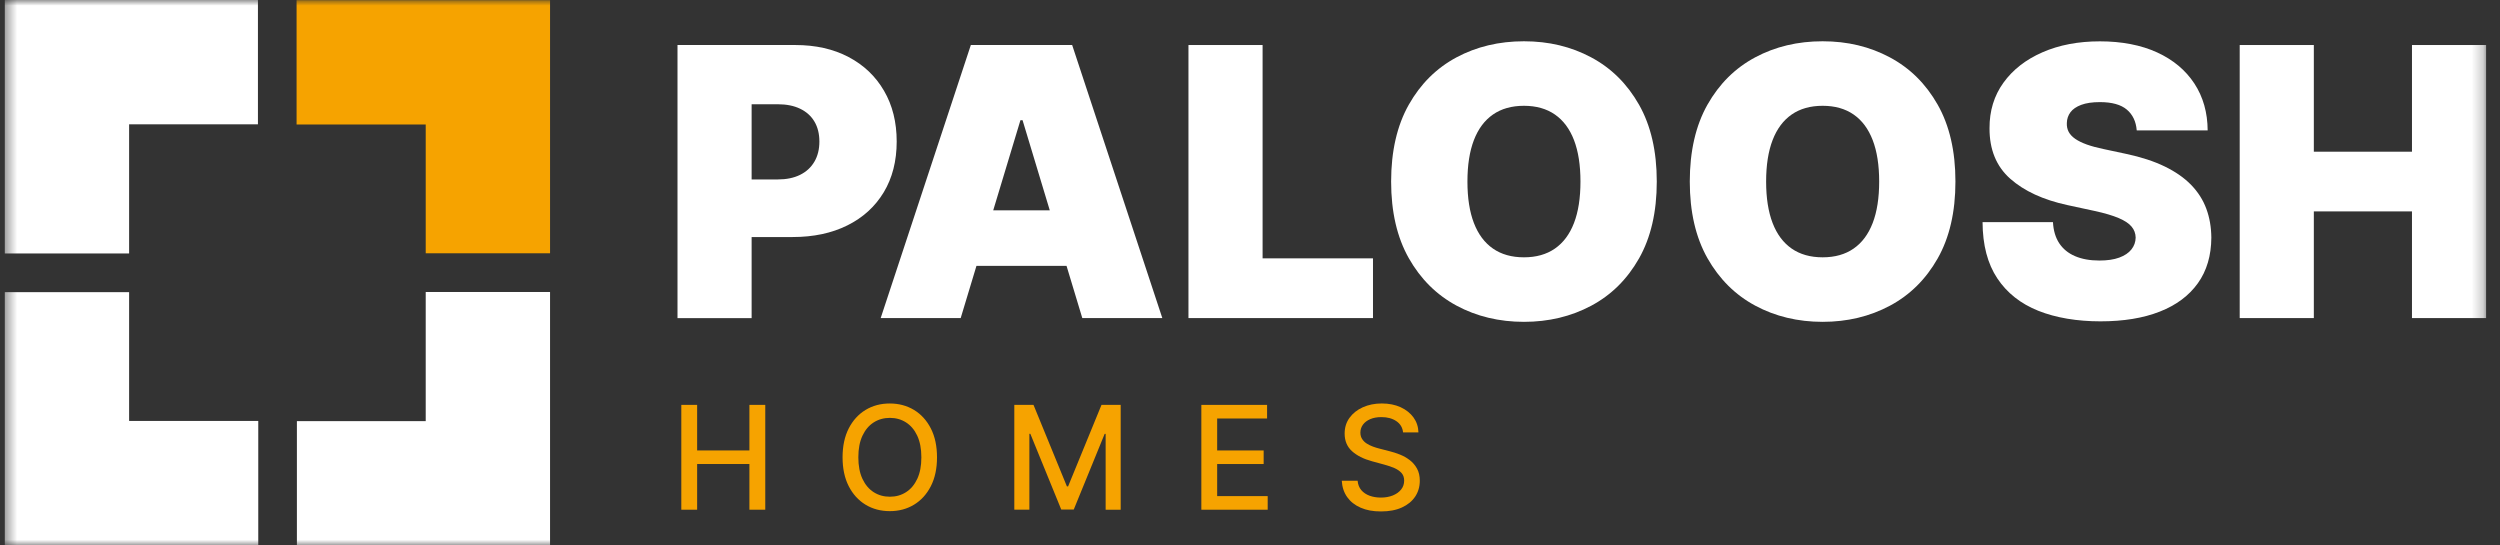
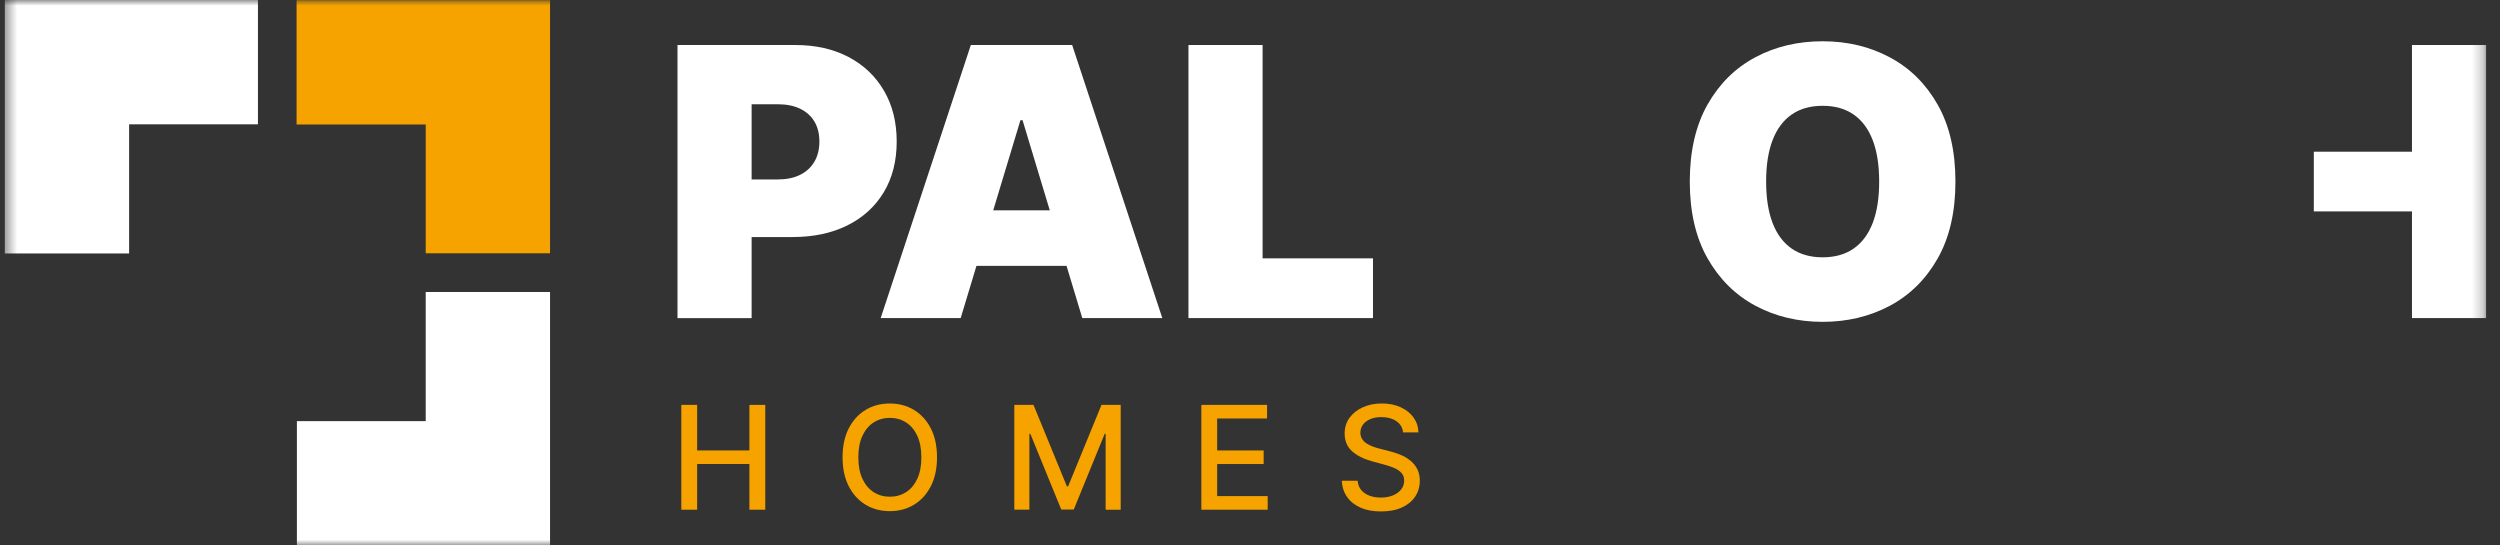
<svg xmlns="http://www.w3.org/2000/svg" width="220" height="48" viewBox="0 0 220 48" fill="none">
  <rect x="0" y="0" width="220" height="48" fill="#333333" stroke="none" />
  <mask id="mask0_493_244" style="mask-type:luminance" maskUnits="userSpaceOnUse" x="0" y="0" width="219" height="48">
    <path d="M218.777 0H0.422V48H218.777V0Z" fill="white" />
  </mask>
  <g mask="url(#mask0_493_244)">
    <path d="M37.463 22.289H48.404V19.974V10.956V0.016H37.463H28.964H26.099V10.956H37.463V22.289Z" fill="#F6A300" />
    <path d="M22.698 10.94V0H20.383H11.362H0.422V10.94V19.439V22.305H11.362V10.94H22.698Z" fill="white" />
-     <path d="M11.362 25.71H0.422V28.026V37.043V47.987H11.362H19.861H22.727V37.043H11.362V25.71Z" fill="white" />
    <path d="M26.127 37.06V48H28.443H37.463H48.404V37.06V28.561V25.695H37.463V37.06H26.127Z" fill="white" />
    <path d="M59.62 27.991V3.962H69.992C71.776 3.962 73.335 4.314 74.673 5.017C76.012 5.721 77.052 6.711 77.793 7.987C78.538 9.262 78.909 10.752 78.909 12.458C78.909 14.164 78.528 15.669 77.765 16.929C77.001 18.189 75.933 19.159 74.56 19.838C73.187 20.52 71.585 20.859 69.756 20.859H63.56V15.791H68.443C69.209 15.791 69.863 15.656 70.409 15.386C70.953 15.116 71.371 14.732 71.666 14.23C71.959 13.73 72.106 13.139 72.106 12.458C72.106 11.776 71.959 11.182 71.666 10.692C71.374 10.202 70.953 9.828 70.409 9.567C69.866 9.306 69.209 9.174 68.443 9.174H66.143V27.995H59.62V27.991Z" fill="white" />
    <path d="M84.541 27.991H77.5L85.434 3.962H94.35L102.284 27.991H95.242L89.986 10.579H89.798L84.541 27.991ZM83.228 18.512H96.465V23.395H83.228V18.512Z" fill="white" />
    <path d="M104.585 27.991V3.962H111.108V22.735H120.823V27.991H104.582H104.585Z" fill="white" />
-     <path d="M145.796 15.977C145.796 18.654 145.274 20.907 144.234 22.742C143.194 24.576 141.79 25.965 140.021 26.908C138.252 27.85 136.282 28.322 134.107 28.322C131.934 28.322 129.941 27.847 128.175 26.895C126.413 25.946 125.011 24.551 123.974 22.72C122.938 20.885 122.419 18.638 122.419 15.977C122.419 13.316 122.938 11.047 123.974 9.212C125.011 7.377 126.413 5.989 128.175 5.046C129.938 4.103 131.918 3.632 134.107 3.632C136.298 3.632 138.255 4.103 140.021 5.046C141.79 5.989 143.191 7.377 144.234 9.212C145.274 11.047 145.796 13.303 145.796 15.977ZM139.081 15.977C139.081 14.538 138.893 13.322 138.513 12.332C138.132 11.342 137.573 10.592 136.834 10.079C136.096 9.567 135.185 9.31 134.107 9.31C133.03 9.31 132.118 9.567 131.38 10.079C130.642 10.592 130.082 11.342 129.702 12.332C129.322 13.322 129.134 14.538 129.134 15.977C129.134 17.416 129.322 18.632 129.702 19.622C130.082 20.611 130.642 21.362 131.38 21.874C132.118 22.387 133.03 22.644 134.107 22.644C135.185 22.644 136.096 22.387 136.834 21.874C137.573 21.362 138.132 20.611 138.513 19.622C138.893 18.632 139.081 17.419 139.081 15.977Z" fill="white" />
    <path d="M172.078 15.977C172.078 18.654 171.556 20.907 170.516 22.742C169.476 24.576 168.072 25.965 166.303 26.908C164.534 27.85 162.564 28.322 160.39 28.322C158.216 28.322 156.224 27.847 154.458 26.895C152.692 25.946 151.294 24.551 150.256 22.72C149.22 20.885 148.701 18.638 148.701 15.977C148.701 13.316 149.22 11.047 150.256 9.212C151.294 7.377 152.692 5.989 154.458 5.046C156.22 4.103 158.2 3.632 160.39 3.632C162.58 3.632 164.537 4.103 166.303 5.046C168.072 5.989 169.476 7.377 170.516 9.212C171.556 11.047 172.078 13.303 172.078 15.977ZM165.367 15.977C165.367 14.538 165.178 13.322 164.798 12.332C164.418 11.342 163.859 10.592 163.12 10.079C162.382 9.567 161.471 9.31 160.393 9.31C159.315 9.31 158.404 9.567 157.665 10.079C156.928 10.592 156.368 11.342 155.988 12.332C155.608 13.322 155.419 14.538 155.419 15.977C155.419 17.416 155.608 18.632 155.988 19.622C156.368 20.611 156.928 21.362 157.665 21.874C158.404 22.387 159.315 22.644 160.393 22.644C161.471 22.644 162.382 22.387 163.12 21.874C163.859 21.362 164.418 20.611 164.798 19.622C165.178 18.632 165.367 17.419 165.367 15.977Z" fill="white" />
-     <path d="M188.038 11.471C188.038 11.471 188.034 11.471 188.031 11.468C187.969 10.689 187.677 10.079 187.158 9.643C186.637 9.206 185.851 8.986 184.795 8.986C184.123 8.986 183.573 9.067 183.146 9.228C182.718 9.388 182.404 9.605 182.2 9.878C181.996 10.152 181.892 10.466 181.882 10.818C181.867 11.107 181.921 11.367 182.04 11.597C182.162 11.826 182.354 12.034 182.621 12.219C182.888 12.404 183.227 12.568 183.642 12.719C184.057 12.866 184.55 13.001 185.119 13.118L187.089 13.539C188.418 13.821 189.555 14.192 190.504 14.654C191.45 15.116 192.226 15.656 192.826 16.278C193.43 16.9 193.873 17.598 194.158 18.374C194.444 19.147 194.589 19.992 194.598 20.91C194.589 22.49 194.196 23.828 193.414 24.922C192.631 26.018 191.516 26.851 190.065 27.42C188.613 27.992 186.872 28.278 184.836 28.278C182.8 28.278 180.927 27.97 179.375 27.351C177.823 26.732 176.617 25.78 175.762 24.495C174.904 23.206 174.474 21.56 174.465 19.549H180.651C180.651 19.549 180.658 19.552 180.661 19.555C180.702 20.288 180.883 20.903 181.21 21.403C181.54 21.902 182.002 22.283 182.602 22.54C183.202 22.798 183.915 22.927 184.745 22.927C185.442 22.927 186.024 22.842 186.495 22.669C186.963 22.496 187.322 22.258 187.563 21.953C187.806 21.648 187.931 21.299 187.938 20.91C187.931 20.542 187.812 20.218 187.579 19.942C187.35 19.665 186.97 19.414 186.448 19.191C185.923 18.968 185.216 18.757 184.324 18.563L181.93 18.047C179.802 17.585 178.125 16.812 176.902 15.729C175.678 14.645 175.071 13.165 175.078 11.286C175.071 9.762 175.479 8.423 176.302 7.28C177.129 6.133 178.273 5.241 179.74 4.6C181.207 3.959 182.891 3.638 184.792 3.638C186.693 3.638 188.409 3.962 189.826 4.612C191.242 5.263 192.333 6.174 193.106 7.352C193.876 8.53 194.266 9.903 194.274 11.477H188.038V11.471Z" fill="white" />
-     <path d="M197.094 27.991V3.962H203.617V13.35H212.254V3.962H218.777V27.991H212.254V18.603H203.617V27.991H197.094Z" fill="white" />
+     <path d="M197.094 27.991H203.617V13.35H212.254V3.962H218.777V27.991H212.254V18.603H203.617V27.991H197.094Z" fill="white" />
    <path d="M59.956 44.854V35.629H61.348V39.639H65.948V35.629H67.343V44.854H65.948V40.833H61.348V44.854H59.956Z" fill="#F6A300" />
    <path d="M82.457 40.242C82.457 41.229 82.277 42.074 81.916 42.781C81.554 43.488 81.061 44.031 80.436 44.411C79.811 44.792 79.097 44.98 78.303 44.98C77.508 44.98 76.791 44.792 76.166 44.411C75.541 44.031 75.047 43.488 74.686 42.781C74.325 42.071 74.146 41.225 74.146 40.245C74.146 39.265 74.325 38.413 74.686 37.706C75.047 36.999 75.541 36.456 76.166 36.076C76.791 35.696 77.504 35.507 78.303 35.507C79.101 35.507 79.808 35.699 80.436 36.076C81.061 36.456 81.554 36.999 81.916 37.706C82.277 38.413 82.457 39.262 82.457 40.245V40.242ZM81.08 40.242C81.08 39.491 80.957 38.86 80.719 38.344C80.477 37.829 80.147 37.439 79.729 37.172C79.311 36.905 78.837 36.773 78.309 36.773C77.781 36.773 77.303 36.905 76.885 37.172C76.468 37.439 76.138 37.829 75.896 38.344C75.654 38.86 75.534 39.491 75.534 40.242C75.534 40.993 75.654 41.624 75.896 42.14C76.138 42.655 76.468 43.045 76.885 43.312C77.303 43.579 77.778 43.711 78.309 43.711C78.84 43.711 79.311 43.579 79.729 43.312C80.147 43.045 80.477 42.655 80.719 42.14C80.961 41.624 81.08 40.993 81.08 40.242Z" fill="#F6A300" />
    <path d="M89.259 35.631H90.949L93.887 42.801H93.993L96.931 35.631H98.621V44.855H97.296V38.179H97.211L94.49 44.84H93.39L90.669 38.172H90.585V44.852H89.259V35.627V35.631Z" fill="#F6A300" />
    <path d="M105.719 44.855V35.63H111.503V36.828H107.11V39.64H111.201V40.834H107.11V43.658H111.556V44.855H105.719Z" fill="#F6A300" />
    <path d="M123.471 38.053C123.424 37.626 123.226 37.296 122.877 37.06C122.529 36.825 122.092 36.705 121.561 36.705C121.184 36.705 120.854 36.765 120.581 36.884C120.304 37.004 120.091 37.164 119.939 37.371C119.789 37.579 119.714 37.811 119.714 38.072C119.714 38.292 119.767 38.48 119.871 38.637C119.975 38.798 120.109 38.93 120.279 39.036C120.449 39.143 120.631 39.231 120.826 39.303C121.02 39.373 121.209 39.432 121.388 39.476L122.29 39.709C122.585 39.781 122.887 39.879 123.195 40.001C123.503 40.124 123.791 40.287 124.055 40.488C124.319 40.689 124.533 40.937 124.697 41.236C124.86 41.534 124.942 41.889 124.942 42.304C124.942 42.826 124.807 43.291 124.539 43.696C124.269 44.101 123.883 44.422 123.374 44.654C122.865 44.89 122.249 45.006 121.53 45.006C120.81 45.006 120.241 44.896 119.735 44.676C119.23 44.456 118.837 44.145 118.551 43.743C118.265 43.338 118.108 42.86 118.076 42.304H119.471C119.499 42.637 119.607 42.914 119.799 43.137C119.99 43.357 120.235 43.52 120.534 43.627C120.832 43.734 121.162 43.787 121.517 43.787C121.91 43.787 122.262 43.724 122.57 43.599C122.877 43.476 123.119 43.3 123.299 43.077C123.478 42.854 123.566 42.59 123.566 42.291C123.566 42.018 123.487 41.795 123.333 41.622C123.179 41.45 122.968 41.305 122.707 41.189C122.444 41.076 122.148 40.975 121.819 40.887L120.728 40.589C119.99 40.388 119.406 40.092 118.975 39.703C118.545 39.313 118.328 38.795 118.328 38.154C118.328 37.623 118.472 37.157 118.762 36.762C119.051 36.366 119.44 36.058 119.933 35.838C120.427 35.618 120.983 35.505 121.599 35.505C122.215 35.505 122.777 35.615 123.255 35.835C123.732 36.055 124.112 36.356 124.389 36.737C124.665 37.12 124.81 37.56 124.823 38.053H123.481H123.471Z" fill="#F6A300" />
  </g>
</svg>